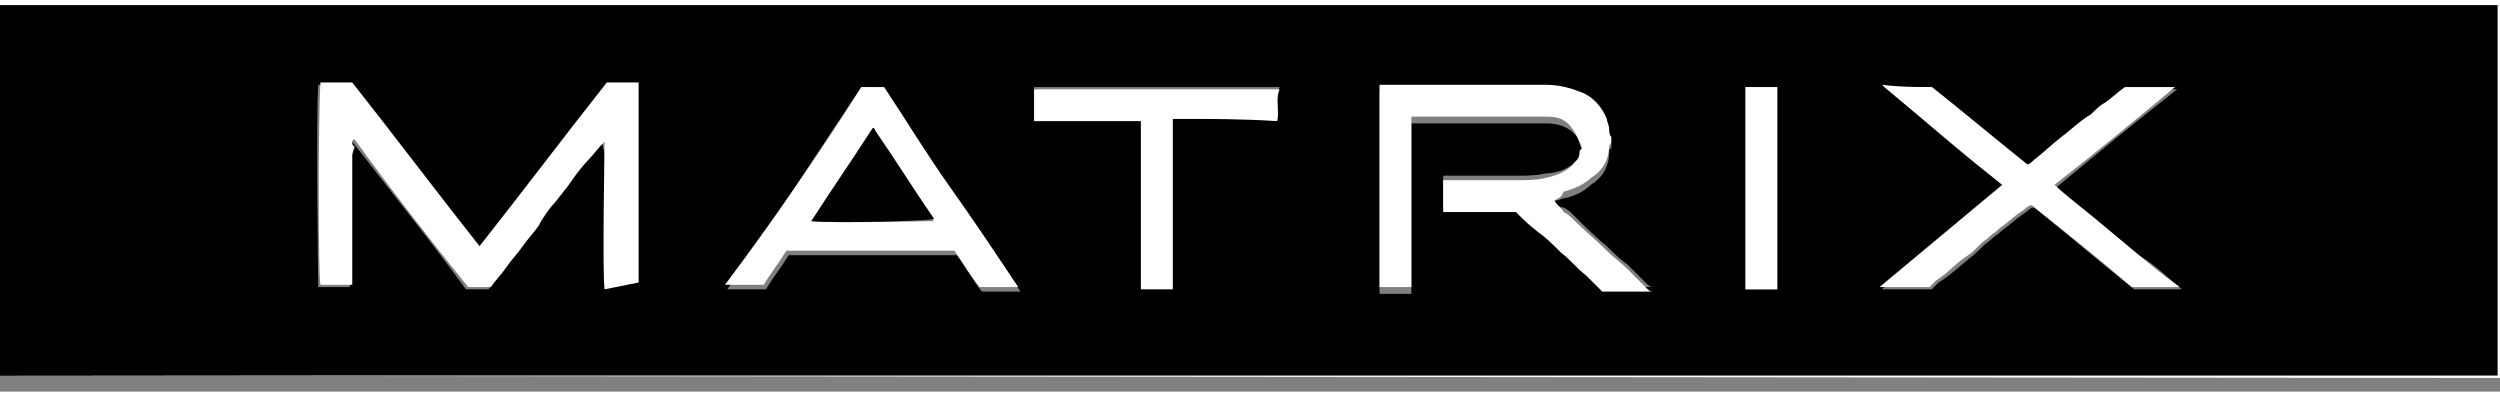
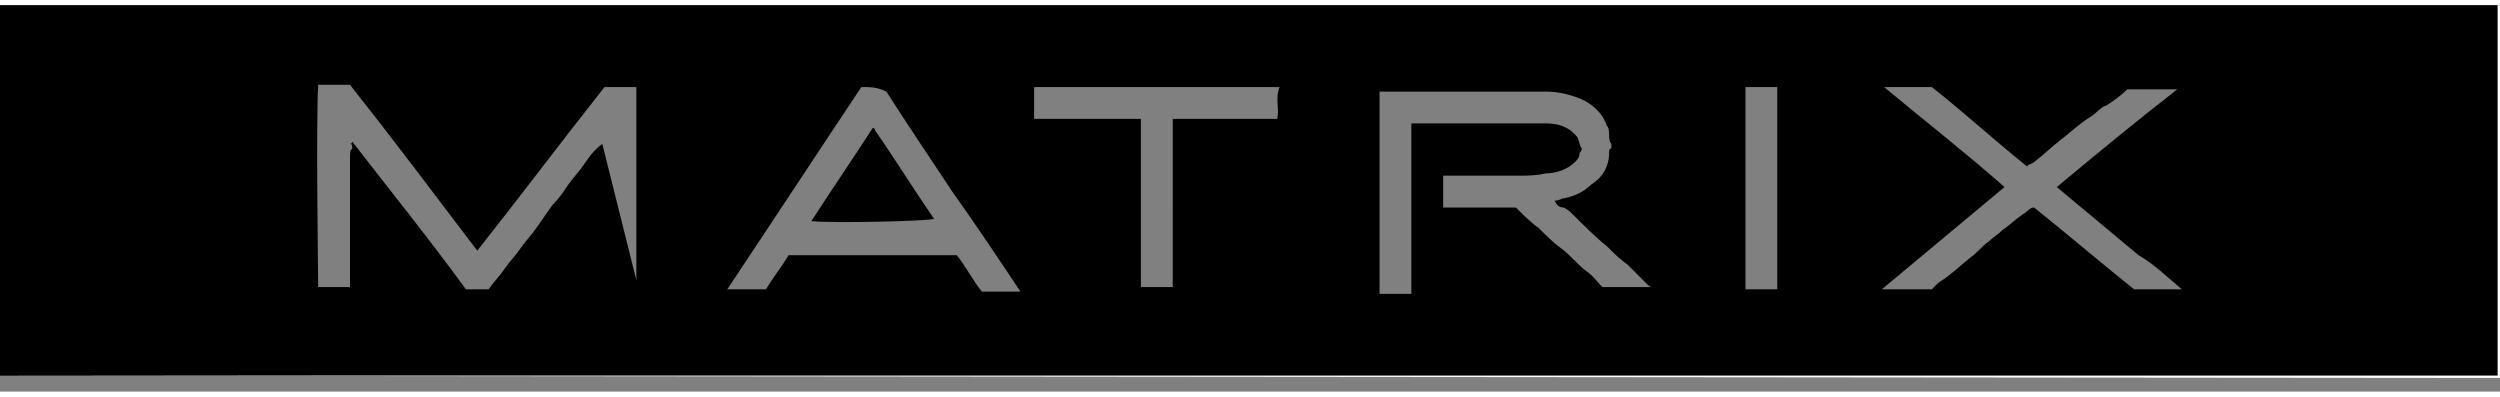
<svg xmlns="http://www.w3.org/2000/svg" width="63" height="10" viewBox="0 0 110 17">
  <rect x="0" y="0" width="110" height="17" fill="#808080" stroke="none" />
  <title>matrix</title>
  <g fill-rule="nonzero" fill="none">
    <path d="M0 16.3V0h109.9v16.3H0zm28-4.2V3.6h-1.4C24.7 6 22.9 8.4 21 10.8c-1.9-2.5-3.7-4.9-5.6-7.3H14c-.1 1.6 0 8.5 0 8.9h1.4V6.7c0-.2 0-.3.1-.4 0-.1 0-.2-.1-.2 0 0 .1 0 .1-.1 1.7 2.2 3.4 4.3 5 6.5h1c.2-.3.5-.6.7-.9.2-.3.5-.6.7-.9.2-.3.5-.6.7-.9.2-.3.5-.7.7-1 .3-.3.5-.6.7-.9.2-.3.5-.6.7-.9.2-.3.4-.6.8-.9l1.5 6zm40.4-3.5c.2 0 .3-.1.4-.1.5-.1.9-.3 1.2-.6.5-.3.8-.8.8-1.4 0-.1 0-.2.1-.2v-.2c-.1-.1-.1-.3-.1-.4 0-.1 0-.3-.1-.4-.2-.6-.7-1-1.2-1.2-.5-.2-1-.3-1.5-.3h-7.3v8.9h1.4V5.2H68c.5 0 1 .1 1.4.6.1.2.1.4.2.5 0 .1-.1.2-.1.2 0 .2-.1.3-.2.4-.3.3-.8.5-1.3.5-.4.1-.8.1-1.3.1h-3.2v1.4h3.2c.3.3.7.7 1 .9.3.3.7.7 1 .9.4.3.7.7 1.1 1 .3.2.5.5.7.7h2.2c-.1 0-.2-.1-.2-.1l-.9-.9c-.3-.2-.6-.5-.9-.8-.5-.4-1-.9-1.5-1.4-.1-.1-.2-.2-.4-.3-.2 0-.3-.1-.4-.3zm-30.5-5c-2 3-3.9 5.9-5.9 8.9h1.7c.3-.5.7-1 1-1.5h7.4c.4.5.7 1.1 1.1 1.6h1.7c-1-1.5-2-3-3-4.4-1-1.5-2-3-2.9-4.4-.4-.2-.7-.2-1.1-.2zm47.1 0h-2.1c1.8 1.5 3.6 2.9 5.3 4.4l-5.4 4.5H85l.3-.3c.5-.3.9-.7 1.4-1.1.3-.2.5-.5.8-.7.2-.2.4-.3.6-.5.3-.2.6-.5.9-.7.2-.1.3-.3.5-.3 1.5 1.2 2.9 2.4 4.4 3.6H96c-.6-.5-1.2-1.1-1.9-1.5l-1.8-1.5L90.5 8c1.8-1.5 3.5-2.9 5.3-4.3h-2.2c-.3.3-.6.5-.9.7-.3.1-.4.3-.7.5-.5.3-.9.7-1.3 1-.4.3-.8.7-1.2 1-.1.1-.3.1-.3.2-1.5-1.2-2.8-2.4-4.2-3.5zM51.6 5h4.6c.1-.5-.1-.9.1-1.4H45.5V5h4.7v7.4h1.4V5zm25.2-1.4v8.9h1.4V3.6h-1.4z" fill="#000" />
    <path d="M0 16.3h109.9V0h.1v16.4L0 16.3c0 .1 0 0 0 0z" fill="#FFF" />
-     <path d="M26.6 12.5c-.1-.8 0-6.1 0-6.5-.3.3-.5.6-.8.9-.3.3-.5.6-.7.9-.2.3-.5.6-.7.9-.3.3-.5.6-.7 1-.2.3-.5.6-.7.9-.2.3-.5.6-.7.9-.2.3-.5.6-.7.9h-1c-1.7-2.1-3.4-4.3-5-6.5 0 0-.1 0-.1.1s0 .2.1.2c0 .1-.1.3-.1.4v5.7h-1.4c-.1-.4-.1-7.3 0-8.9h1.4c1.9 2.4 3.7 4.8 5.6 7.2 1.9-2.4 3.7-4.8 5.6-7.2h1.4v8.8l-1.5.3zm41.8-3.9c.1.2.3.3.4.5.2.1.3.2.4.3.5.5 1 .9 1.5 1.4.3.3.6.5.9.8l.9.9s.1.1.2.1h-2.2l-.7-.7c-.4-.3-.7-.7-1.1-1-.3-.3-.7-.7-1-.9-.4-.3-.7-.6-1-.9h-3.2V7.7h3.2c.4 0 .9 0 1.3-.1.5-.1 1-.3 1.3-.7.1-.1.2-.2.2-.4 0-.1 0-.1.1-.2 0-.1-.1-.3-.2-.5 0 .1 0 0 0 0-.4-.8-.8-.9-1.4-.9h-5.9v7.5h-1.4V3.5H68c.5 0 1 .1 1.5.3.6.2 1 .7 1.2 1.2 0 .1.1.3.1.4 0 .1 0 .3.1.4V6c0 .1-.1.2-.1.2 0 .6-.3 1.1-.8 1.4-.3.3-.8.5-1.2.6-.1.3-.3.3-.4.4zm-30.5-5h1c1 1.5 1.9 3 2.9 4.4 1 1.4 2 2.9 3 4.4h-1.7c-.4-.5-.7-1-1.1-1.6h-7.4c-.3.5-.7 1-1 1.5h-1.7c2.1-2.8 4.1-5.7 6-8.7zm-2.2 5.9c1 .1 5.1 0 5.4 0-.9-1.3-1.7-2.6-2.6-3.9 0 0-.1 0-.1-.1-.9 1.3-1.8 2.6-2.7 4zM85 3.6c1.4 1.1 2.7 2.2 4.2 3.4.1 0 .2-.1.3-.2.4-.3.8-.7 1.2-1 .4-.3.8-.7 1.3-1 .2-.2.4-.4.6-.5.3-.2.6-.5.9-.7h2.2c-1.8 1.5-3.5 2.9-5.3 4.3.5.5 1.2 1 1.8 1.5l1.8 1.5c.6.5 1.2 1 1.9 1.5h-2.1c-1.4-1.2-2.9-2.4-4.4-3.6-.2 0-.3.2-.5.3-.3.2-.6.5-.9.7-.2.2-.4.3-.6.5-.3.2-.5.5-.8.7-.5.3-.9.8-1.4 1.1l-.3.3h-2.2l5.4-4.5c-1.8-1.4-3.5-2.9-5.3-4.4.8.1 1.5.1 2.2.1zM51.6 5v7.5h-1.4V5.1h-4.7V3.7h10.8c-.2.5 0 .9-.1 1.4-1.5-.1-3-.1-4.6-.1zm25.2-1.4h1.4v8.9h-1.4V3.6z" fill="#FFF" />
    <path d="M35.7 9.5c.9-1.4 1.8-2.7 2.7-4.1 0 0 .1 0 .1.1.9 1.3 1.7 2.6 2.6 3.9-.3.1-4.4.2-5.4.1z" fill="#000" />
  </g>
</svg>